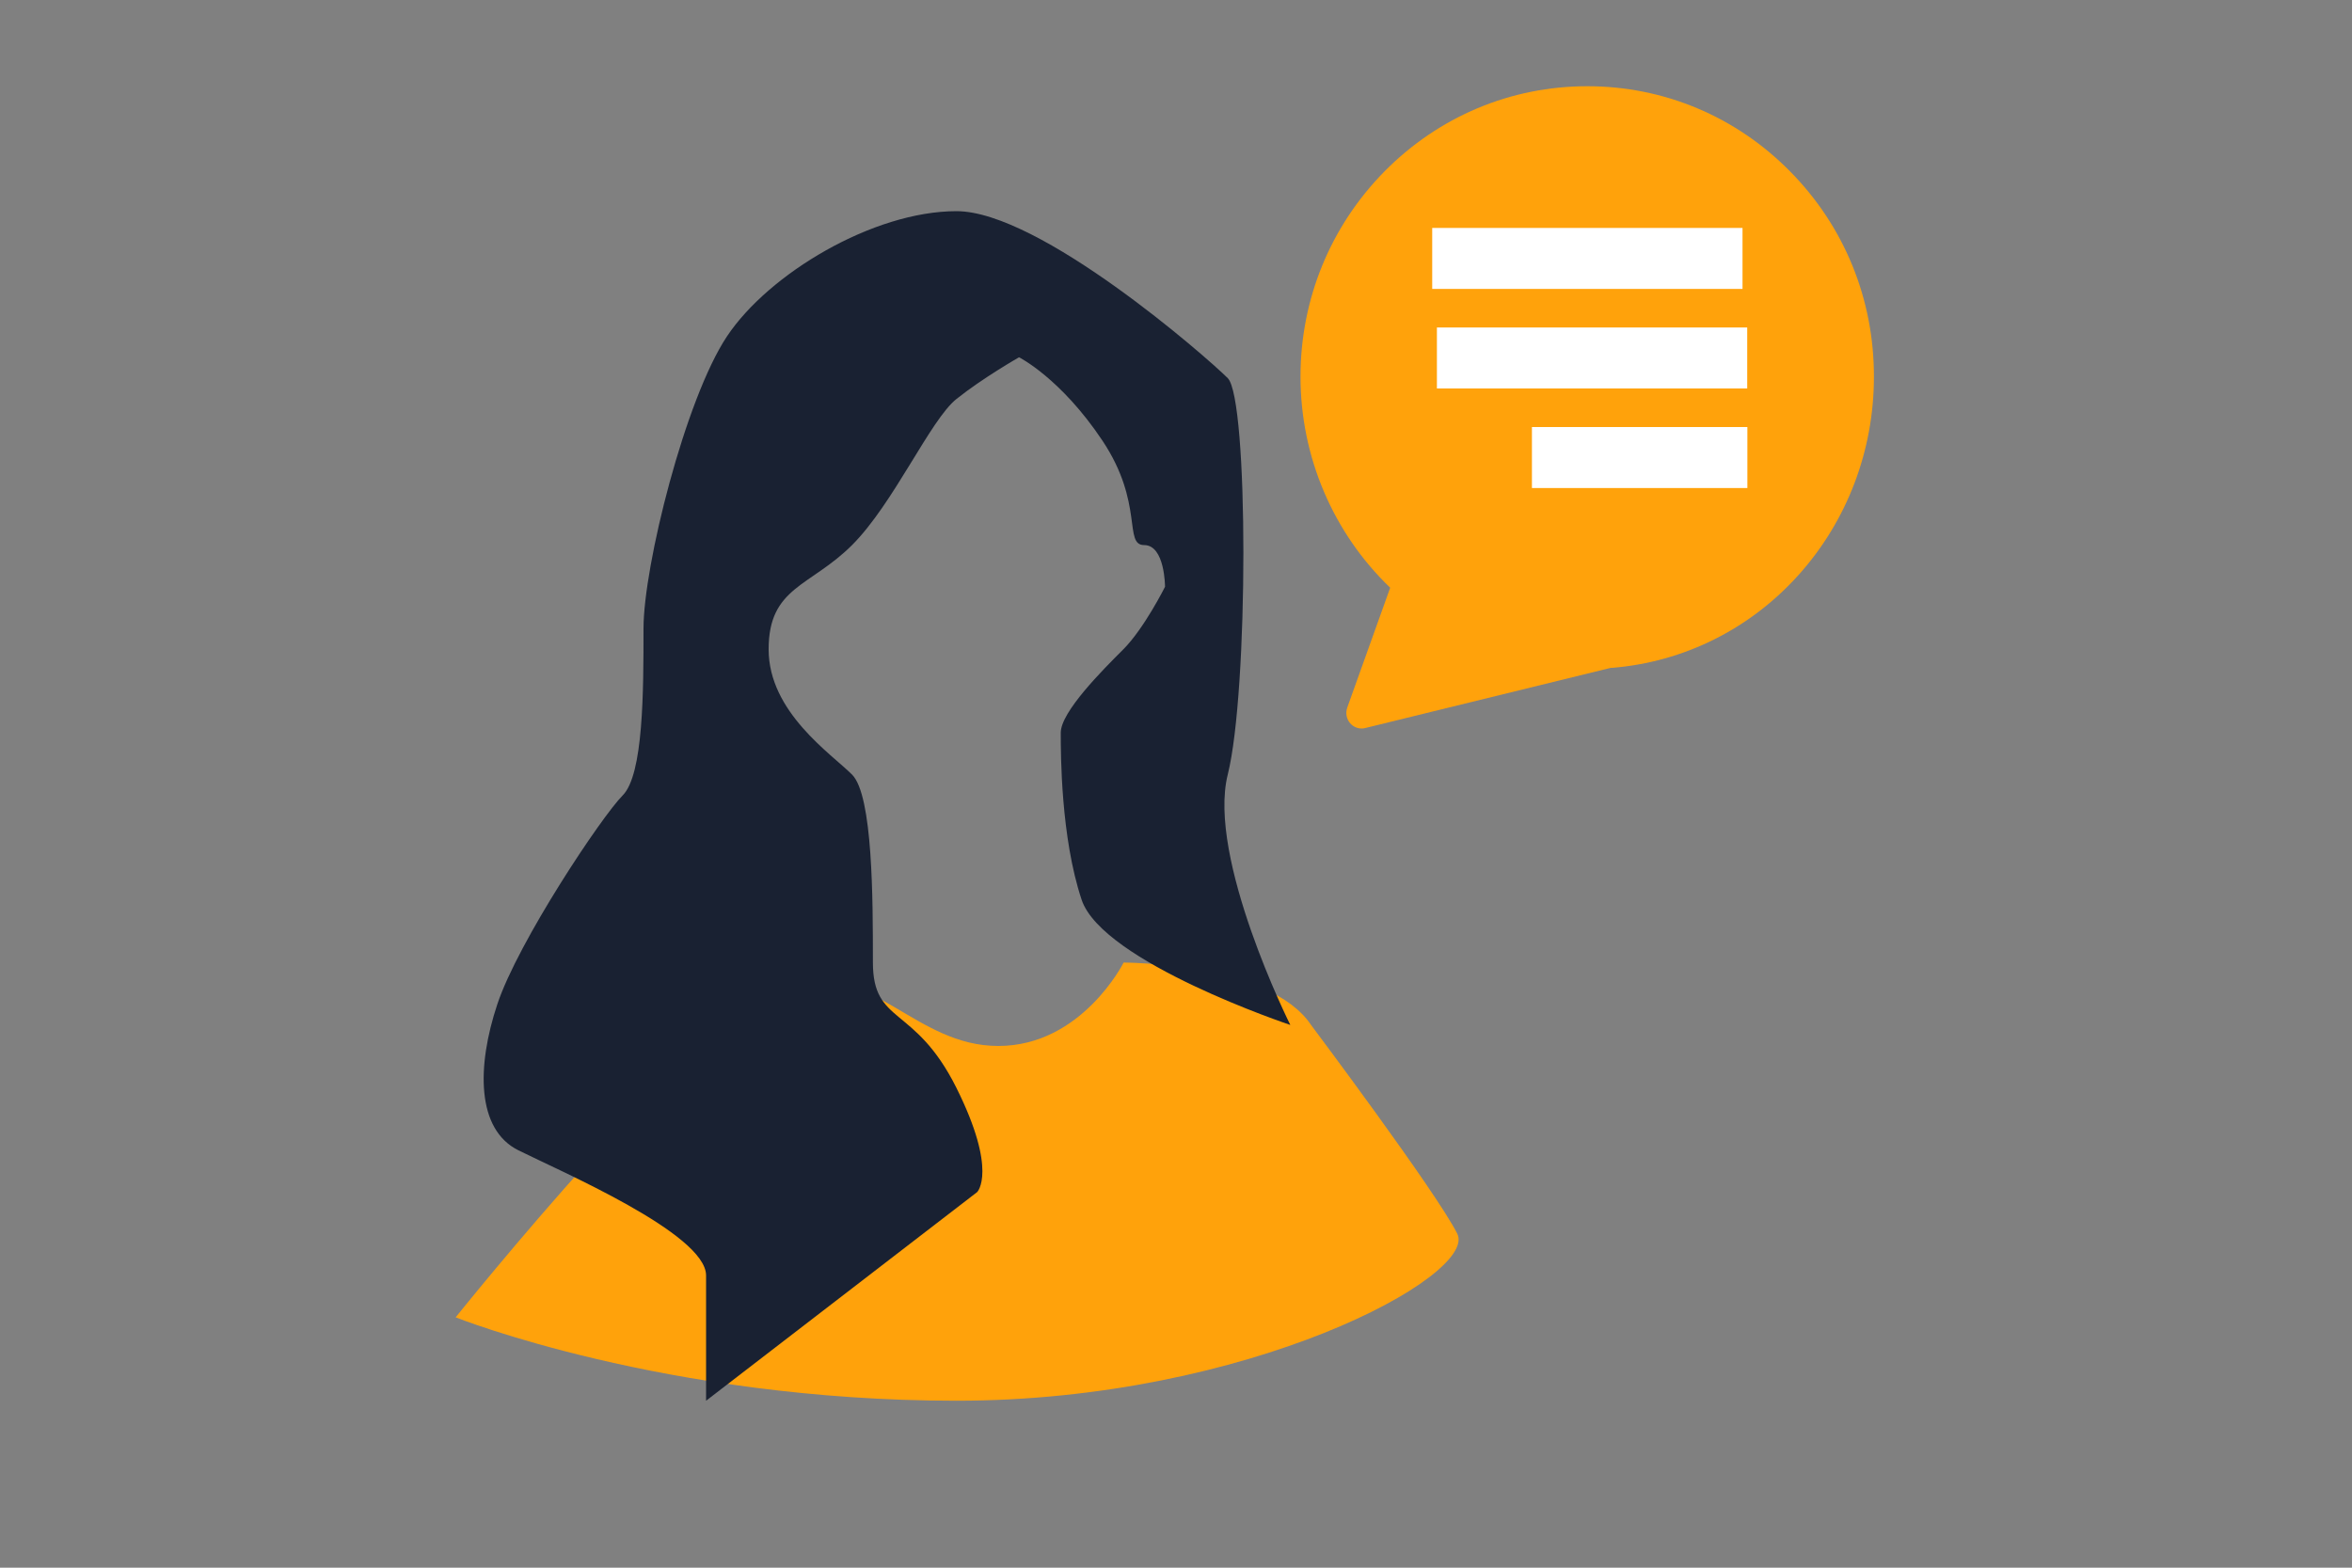
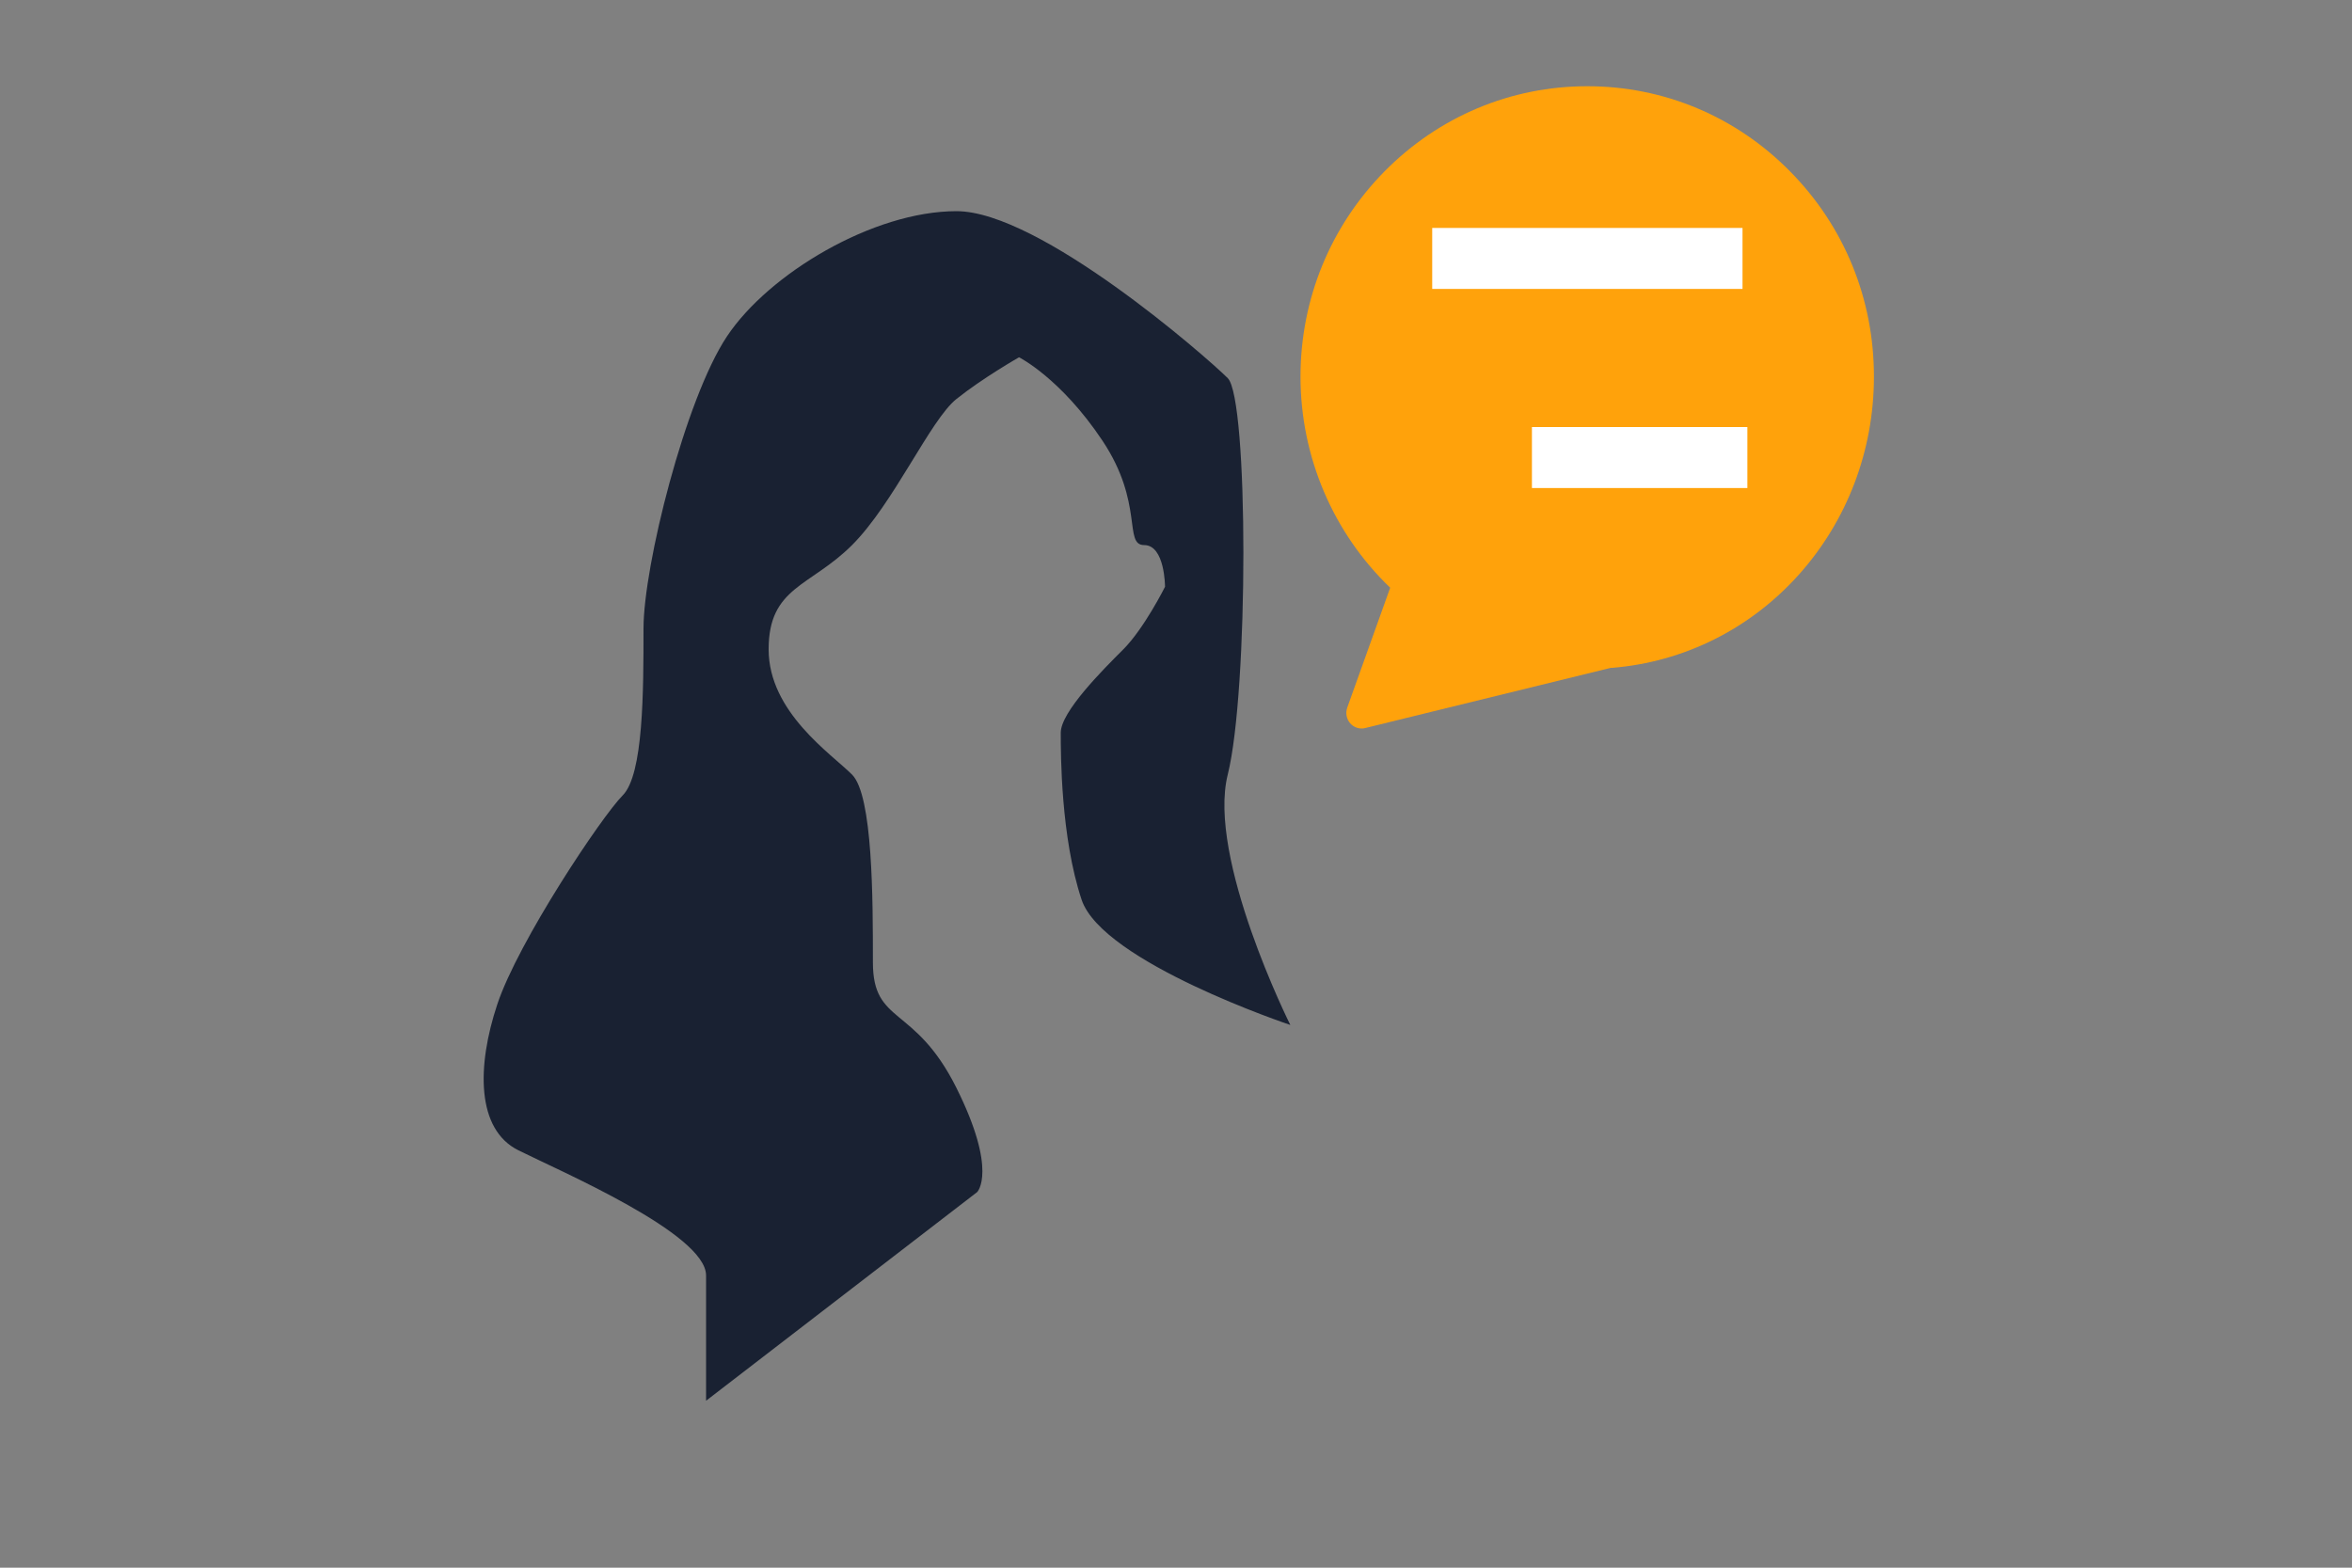
<svg xmlns="http://www.w3.org/2000/svg" version="1.1" id="Layer_1" x="0px" y="0px" viewBox="0 0 150 100" style="enable-background:new 0 0 150 100;" xml:space="preserve">
  <rect x="0" y="0" width="150" height="100" fill="#808080" stroke="none" />
  <style type="text/css">
	.st0{fill:#FFA20B;}
	.st1{fill:#FFFFFF;}
	.st2{fill:#192132;}
</style>
  <g>
    <path class="st0" d="M114.16,10.93c-3.45-3.5-8.04-5.43-12.93-5.43c-4.88,0-9.47,1.93-12.93,5.43c-3.45,3.5-5.36,8.15-5.36,13.1   c0,5.1,2.08,9.97,5.72,13.46l-2.74,7.65c-0.12,0.34-0.05,0.72,0.19,1c0.19,0.21,0.45,0.33,0.73,0.33c0.08,0,0.15-0.01,0.23-0.03   l15.66-3.84c0.03,0,0.06,0,0.09,0c4.56-0.37,8.78-2.47,11.88-5.92c3.1-3.45,4.81-7.94,4.81-12.64   C119.52,19.08,117.62,14.43,114.16,10.93" />
  </g>
  <g>
    <rect x="91.34" y="14.54" class="st1" width="19.79" height="3.89" />
  </g>
  <g>
-     <rect x="91.64" y="20.89" class="st1" width="19.79" height="3.89" />
-   </g>
+     </g>
  <g>
    <rect x="97.7" y="27.24" class="st1" width="13.74" height="3.89" />
  </g>
  <g>
-     <path class="st0" d="M83.62,65.39c0,0,7.99,10.65,9.32,13.31C94.27,81.36,79.63,89.35,61,89.35s-31.94-5.32-31.94-5.32   s15.97-19.96,21.3-21.3c5.32-1.33,7.99,3.99,13.31,3.99s7.99-5.32,7.99-5.32S80.96,61.4,83.62,65.39" />
    <path class="st2" d="M62.32,76.04c0,0,1.33-1.33-1.33-6.66c-2.66-5.32-5.32-3.99-5.32-7.99c0-3.99,0-10.65-1.33-11.98   s-5.32-3.99-5.32-7.99c0-3.99,2.66-3.99,5.32-6.65s4.99-7.99,6.66-9.32c1.66-1.33,3.99-2.66,3.99-2.66s2.66,1.33,5.32,5.32   c2.66,3.99,1.33,6.66,2.66,6.66s1.33,2.66,1.33,2.66s-1.33,2.66-2.66,3.99s-3.99,3.99-3.99,5.32c0,1.33,0,6.66,1.33,10.65   s13.31,7.99,13.31,7.99s-5.32-10.65-3.99-15.97s1.33-23.96,0-25.29S66.32,13.47,61,13.47s-11.98,3.99-14.64,7.99   s-5.32,14.64-5.32,18.63s0,9.32-1.33,10.65s-6.66,9.32-7.99,13.31s-1.33,7.99,1.33,9.32s11.98,5.32,11.98,7.99v7.99L62.32,76.04z" />
  </g>
</svg>